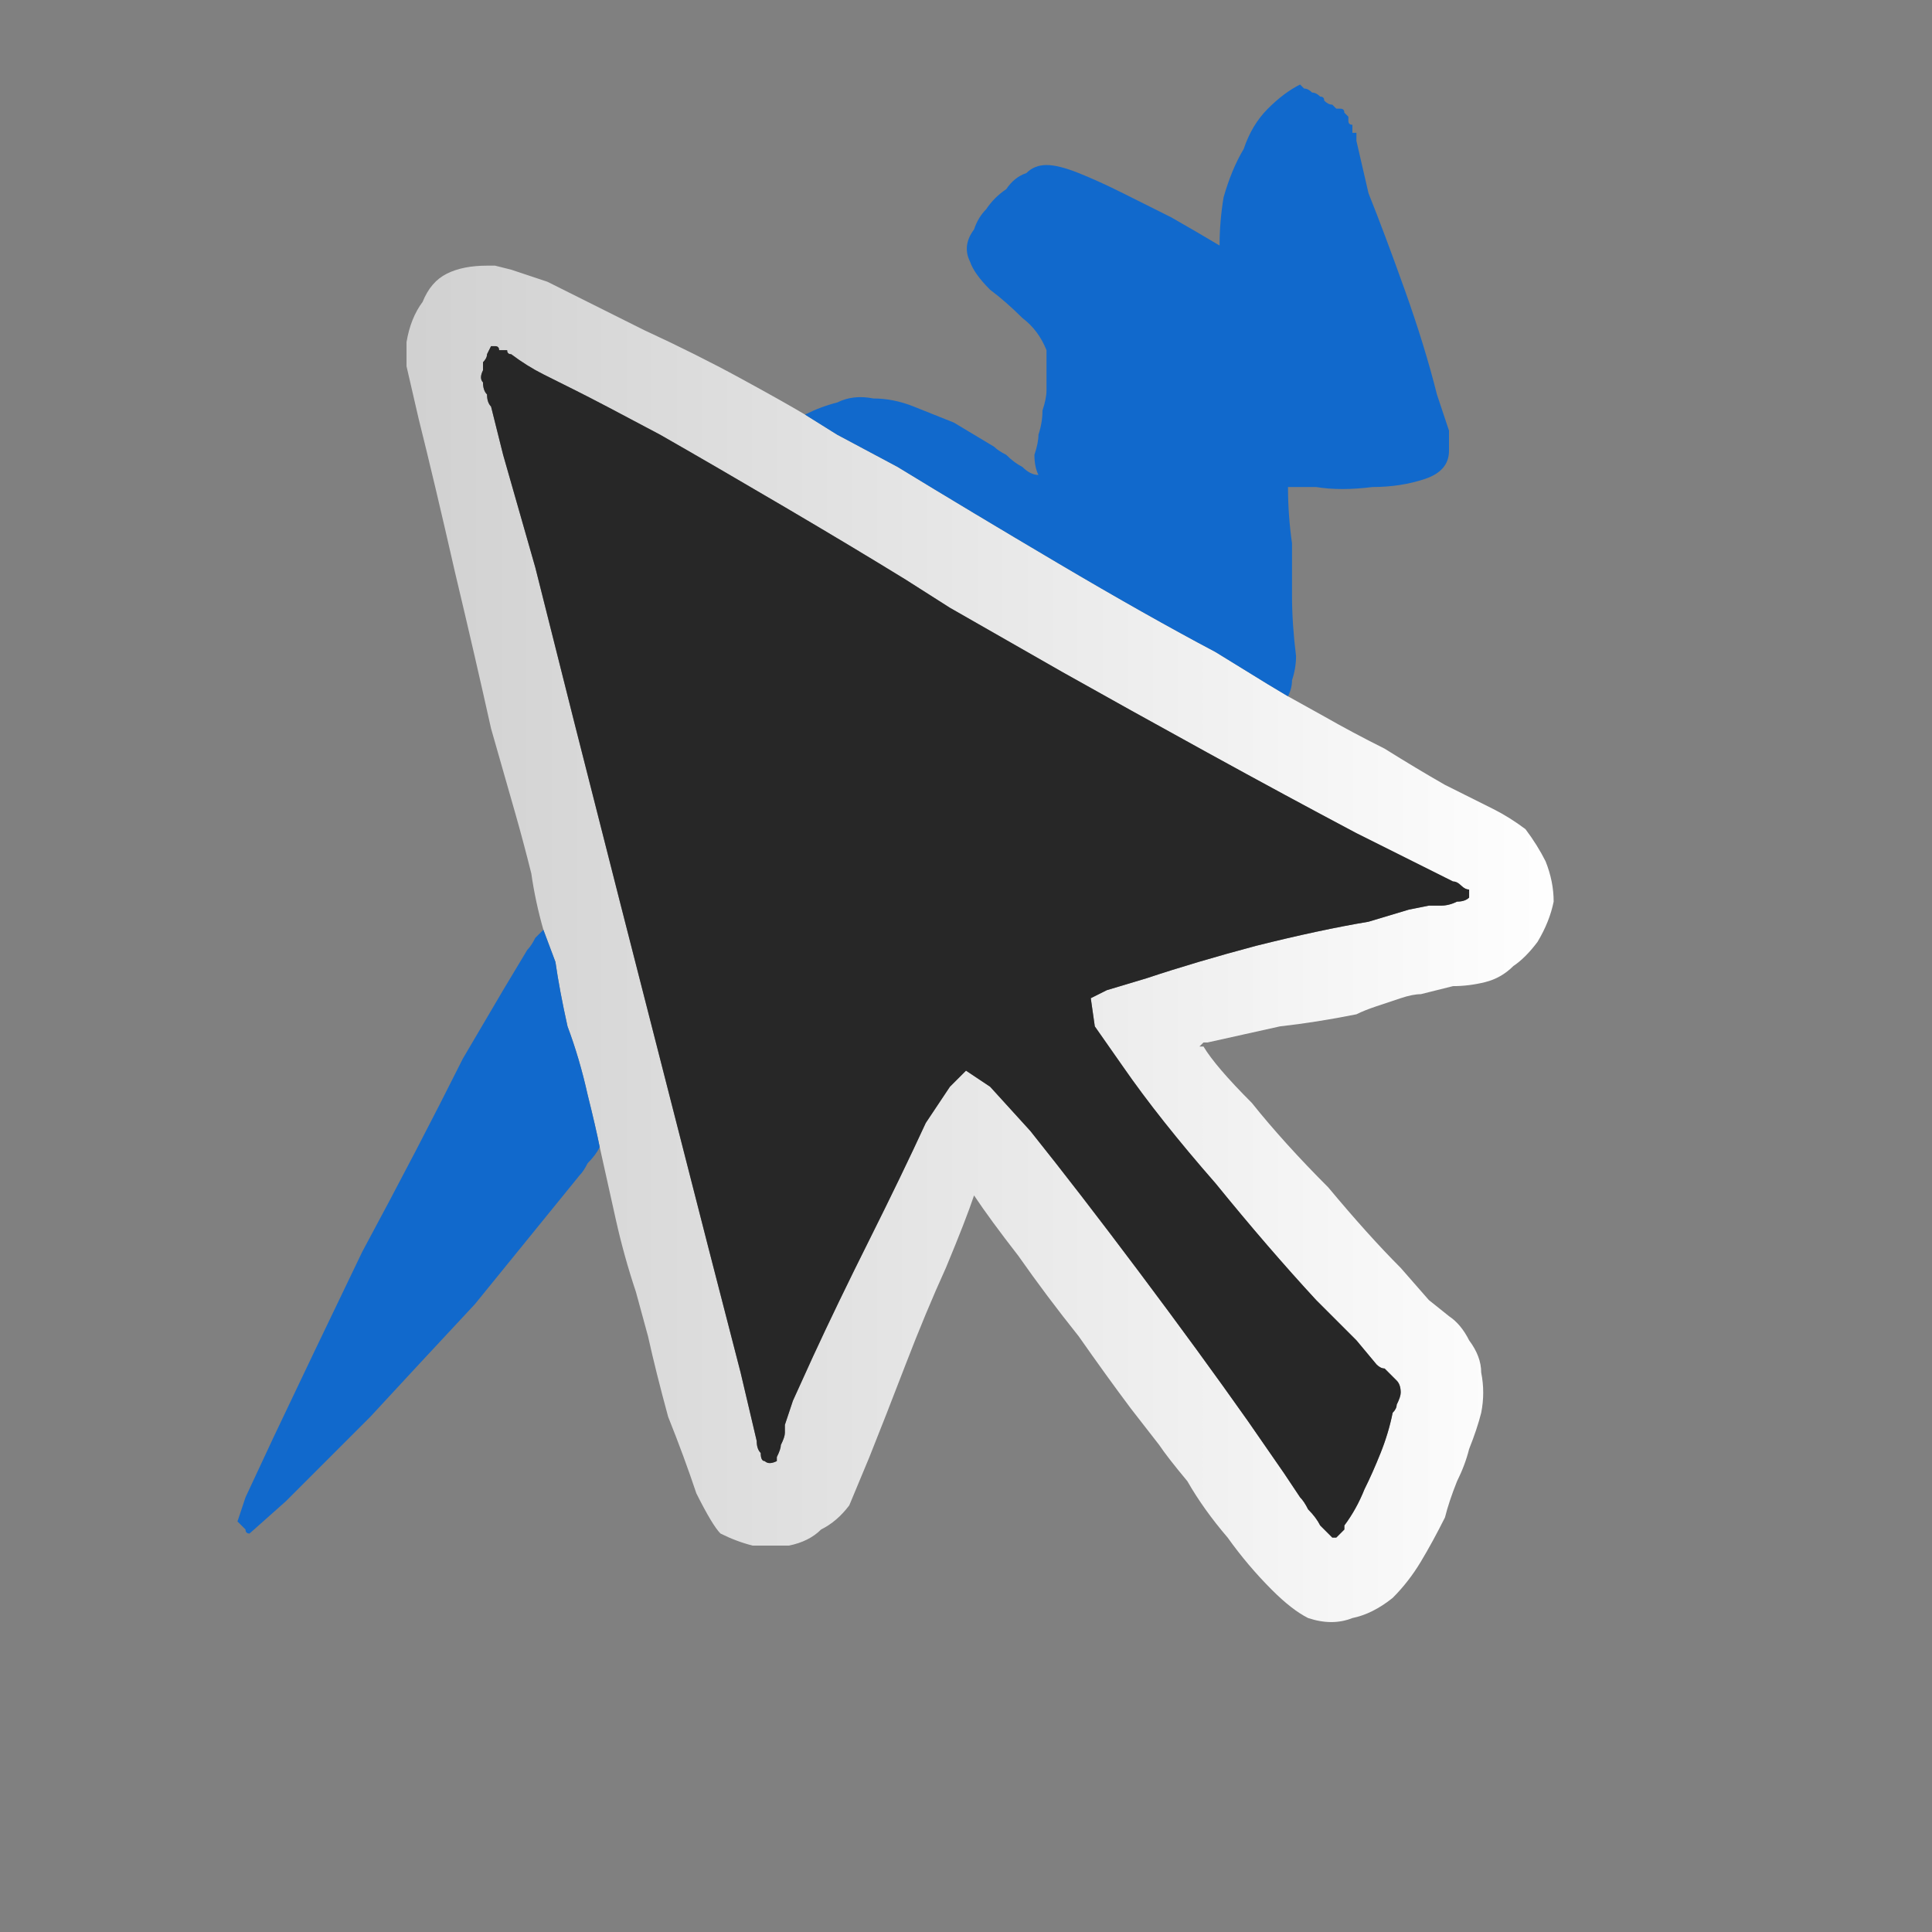
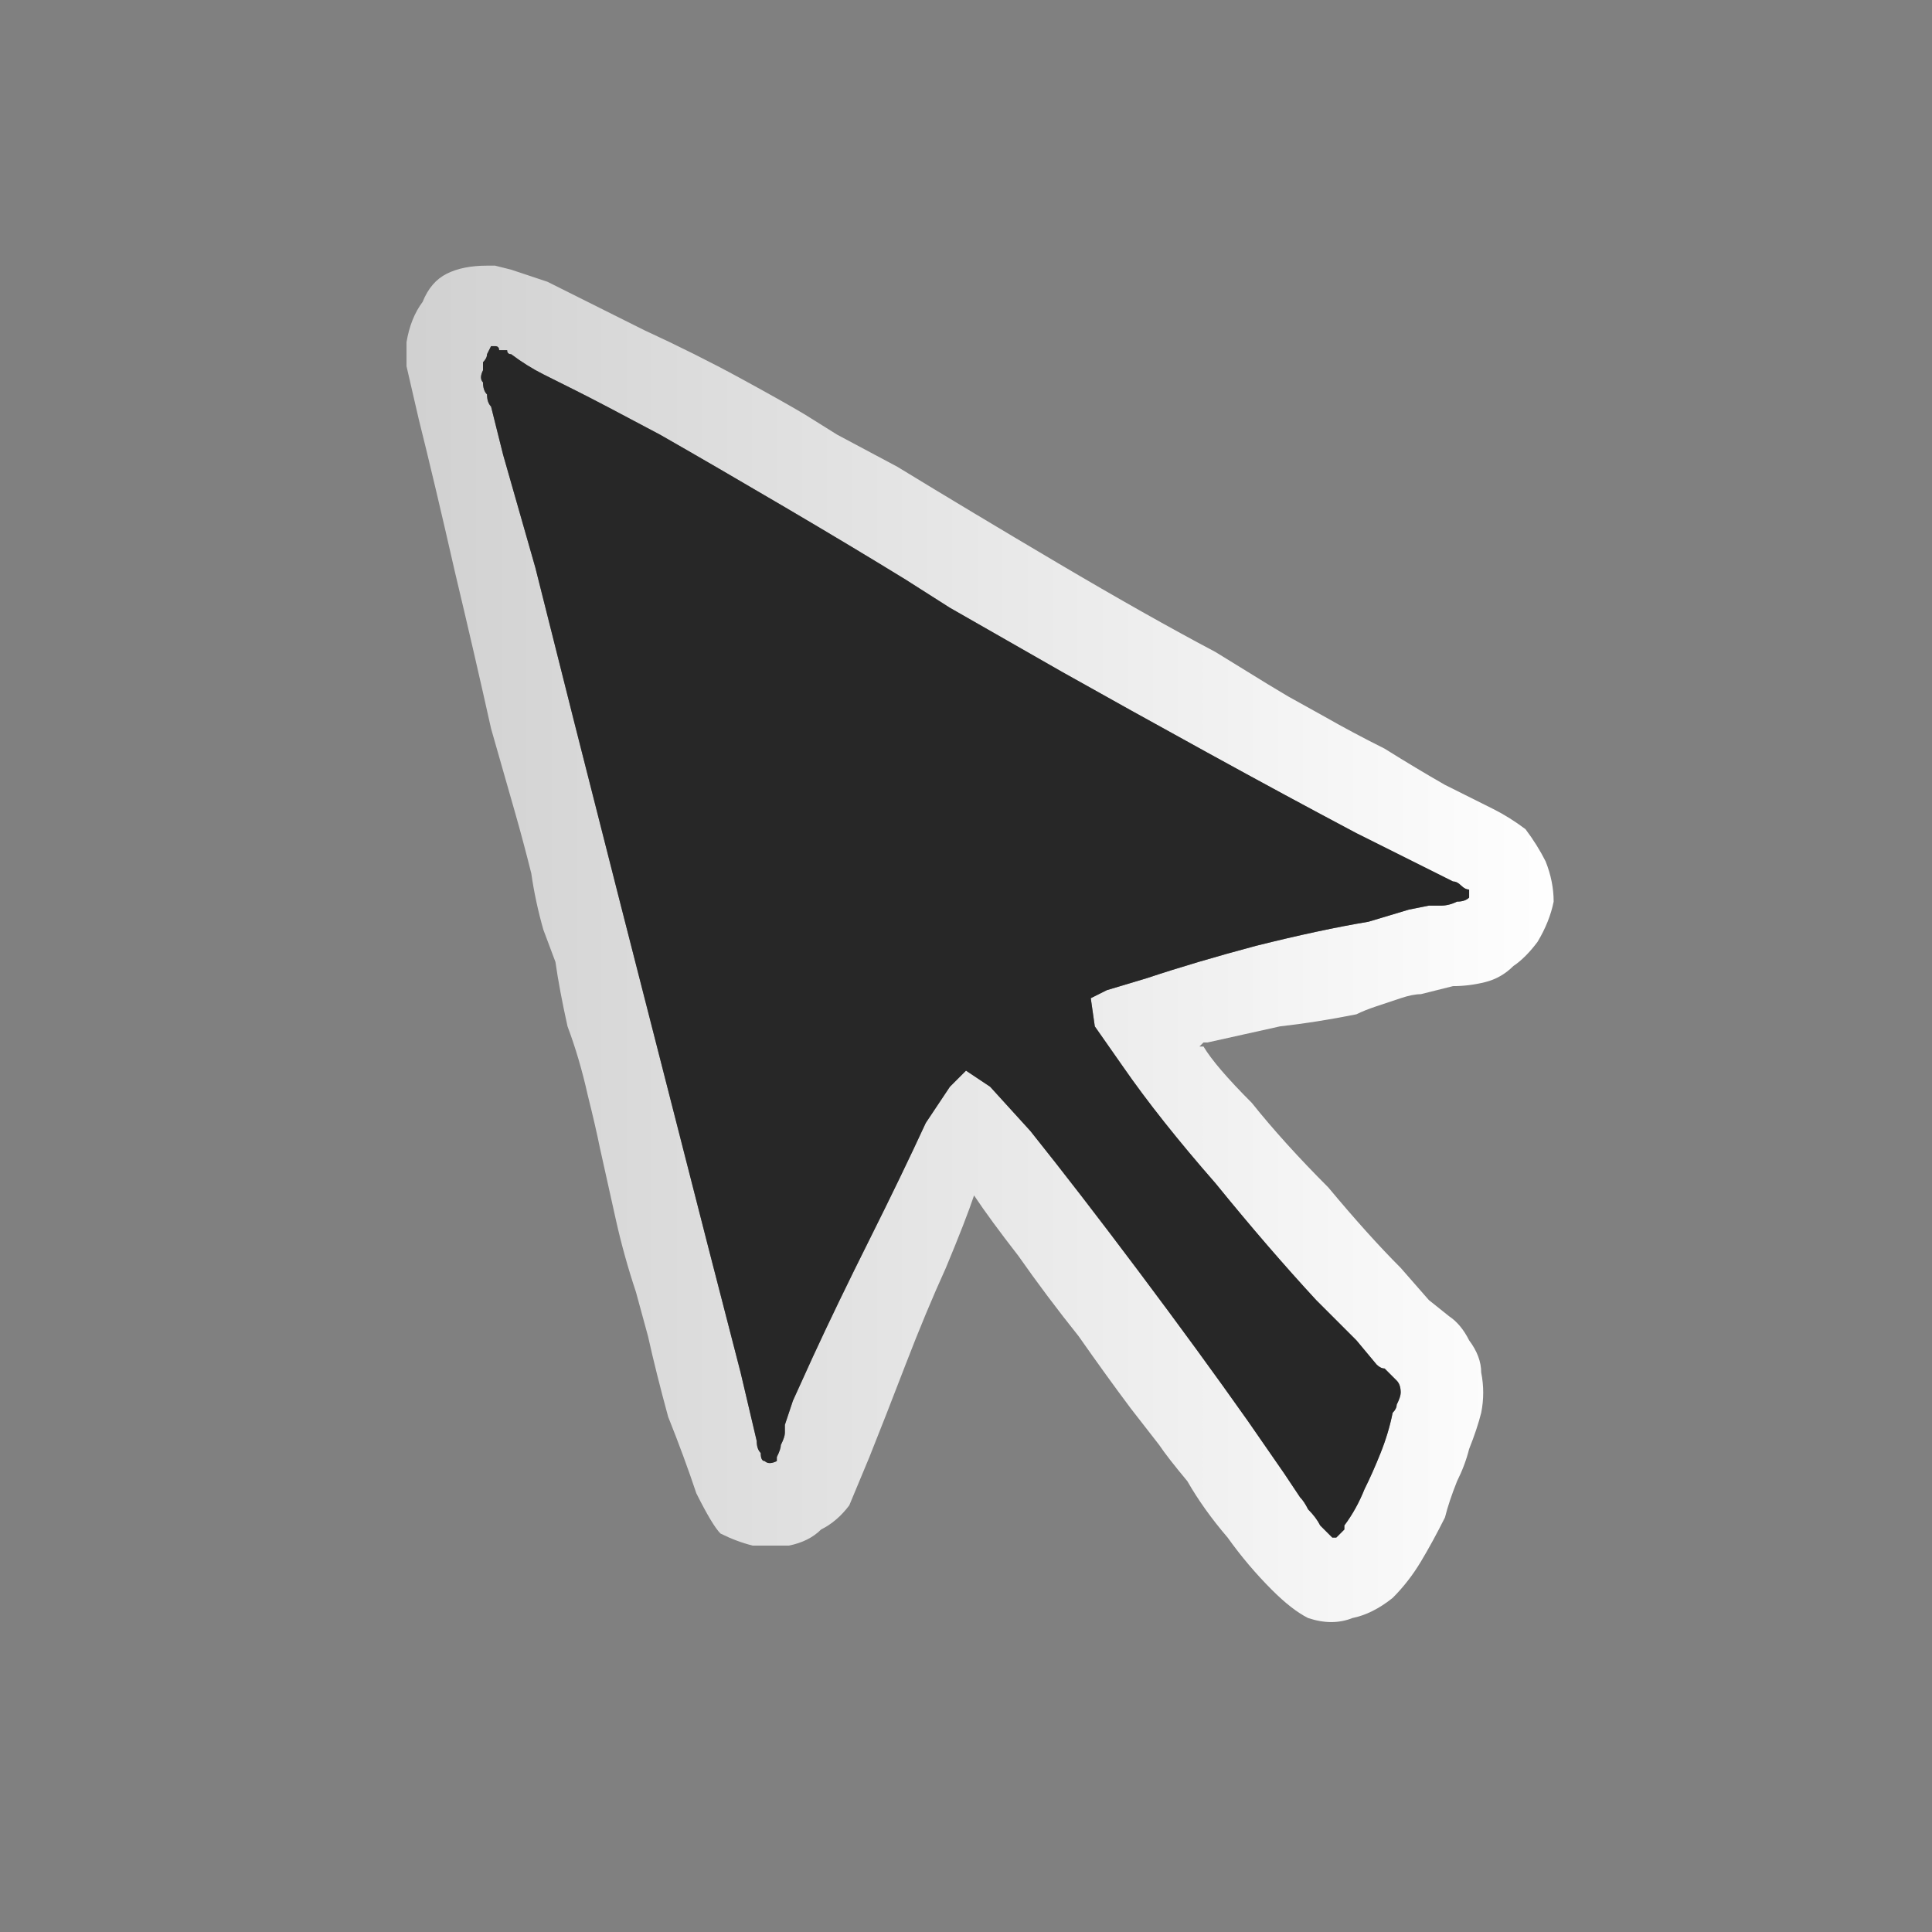
<svg xmlns="http://www.w3.org/2000/svg" height="24" width="24">
  <rect width="100%" height="100%" fill="#808080" stroke="none" />
  <defs>
    <linearGradient gradientTransform="matrix(0.009 0 0 0.009 12.2 4.5)" gradientUnits="userSpaceOnUse" id="gradient0" spreadMethod="pad" x1="-819.2" x2="819.2">
      <stop offset="0" stop-color="#D0D0D0" />
      <stop offset="0.992" stop-color="#FFFFFF" />
    </linearGradient>
  </defs>
  <g>
    <path d="M16 8.65 L16.45 8.9 Q16.8 9.1 17.2 9.3 17.6 9.55 17.95 9.75 18.35 9.95 18.55 10.05 18.75 10.15 18.95 10.3 19.1 10.5 19.2 10.7 19.3 10.95 19.3 11.2 19.25 11.45 19.1 11.7 18.95 11.9 18.8 12 18.65 12.15 18.45 12.2 18.25 12.25 18.05 12.25 17.85 12.3 17.65 12.35 17.55 12.35 17.4 12.4 17.25 12.45 17.1 12.5 16.95 12.55 16.85 12.6 16.35 12.7 15.9 12.75 15.45 12.85 15 12.95 15 12.95 15 12.95 14.95 12.95 14.95 12.95 14.95 12.95 14.9 13 14.9 13 14.95 13 15.1 13.25 15.55 13.7 15.95 14.2 16.5 14.75 17 15.35 17.4 15.75 L17.75 16.15 18 16.35 Q18.15 16.45 18.25 16.65 18.4 16.85 18.4 17.05 18.45 17.3 18.4 17.55 18.35 17.75 18.25 18 18.2 18.2 18.1 18.4 18 18.65 17.95 18.85 17.8 19.15 17.65 19.4 17.5 19.65 17.3 19.85 17.05 20.05 16.8 20.1 16.55 20.2 16.25 20.1 16.05 20 15.8 19.75 15.5 19.45 15.25 19.1 14.95 18.75 14.75 18.4 14.5 18.1 14.4 17.95 L14.05 17.5 Q13.75 17.1 13.4 16.6 13 16.1 12.65 15.6 12.3 15.15 12.1 14.85 12 15.15 11.75 15.75 11.5 16.3 11.25 16.95 11 17.6 10.8 18.1 L10.55 18.7 Q10.4 18.9 10.2 19 10.05 19.15 9.8 19.2 9.6 19.2 9.35 19.2 9.15 19.15 8.95 19.05 8.85 18.95 8.65 18.55 8.5 18.1 8.3 17.6 8.15 17.05 8.05 16.6 L7.9 16.05 Q7.75 15.6 7.65 15.15 7.55 14.7 7.45 14.25 7.4 14 7.3 13.6 7.2 13.15 7.05 12.75 6.95 12.3 6.9 11.95 L6.75 11.55 Q6.65 11.2 6.6 10.85 6.5 10.45 6.4 10.1 L6.3 9.75 6.1 9.05 Q5.9 8.15 5.65 7.1 5.4 6 5.2 5.2 L5.05 4.55 5.05 4.25 Q5.1 3.95 5.25 3.75 5.35 3.5 5.55 3.4 5.75 3.3 6.05 3.3 6.1 3.3 6.1 3.3 L6.15 3.3 6.35 3.35 6.8 3.5 Q7.3 3.75 8 4.1 8.65 4.4 9.2 4.7 9.75 5 10 5.15 L10.4 5.4 11.15 5.8 Q12.05 6.35 13.15 7 14.25 7.65 15.1 8.1 L15.75 8.5 16 8.65 M12.15 7.75 L11.8 7.55 11.25 7.2 Q10.6 6.8 9.75 6.3 8.9 5.8 8.2 5.4 7.45 5 7.15 4.85 6.95 4.75 6.75 4.65 6.55 4.55 6.35 4.4 6.3 4.4 6.3 4.35 6.25 4.35 6.2 4.35 6.2 4.3 6.15 4.3 6.15 4.3 6.15 4.3 6.15 4.3 6.1 4.3 6.1 4.3 6.05 4.4 6.05 4.45 6 4.5 6 4.55 6 4.6 5.95 4.7 6 4.75 6 4.85 6.05 4.9 6.05 5 6.1 5.05 L6.25 5.65 6.65 7.05 Q7.1 8.85 7.7 11.2 8.3 13.55 8.8 15.5 L9.2 17.05 9.4 17.9 Q9.4 18 9.45 18.05 9.45 18.15 9.5 18.15 9.55 18.2 9.65 18.15 9.65 18.15 9.65 18.1 9.7 18 9.7 17.95 9.75 17.85 9.75 17.8 9.75 17.7 9.75 17.7 L9.85 17.4 10.1 16.85 Q10.4 16.2 10.8 15.4 11.2 14.6 11.5 13.95 L11.8 13.5 12 13.3 12.3 13.5 12.8 14.05 Q13.4 14.8 14.15 15.8 14.9 16.8 15.5 17.65 L15.95 18.3 16.15 18.6 Q16.2 18.65 16.25 18.75 16.35 18.85 16.4 18.95 16.5 19.05 16.55 19.1 16.6 19.1 16.6 19.1 16.65 19.05 16.7 19 16.7 18.95 16.7 18.95 16.85 18.75 16.95 18.5 17.05 18.3 17.15 18.05 17.25 17.8 17.3 17.55 17.35 17.5 17.35 17.45 17.4 17.35 17.4 17.3 17.4 17.2 17.35 17.15 17.35 17.15 17.3 17.1 17.25 17.05 17.2 17 17.15 17 17.1 16.95 L16.85 16.65 16.35 16.15 Q15.75 15.5 15.1 14.7 14.4 13.9 13.95 13.25 L13.6 12.75 13.55 12.4 13.75 12.3 14.25 12.15 Q14.85 11.95 15.6 11.75 16.4 11.55 17 11.45 L17.5 11.3 17.75 11.25 17.9 11.25 Q18 11.25 18.1 11.2 18.2 11.2 18.25 11.15 18.25 11.1 18.25 11.05 18.2 11.05 18.15 11 18.1 10.95 18.05 10.95 17.95 10.9 17.95 10.9 L17.55 10.7 16.85 10.35 Q16 9.9 15 9.35 14 8.8 13.2 8.35 L12.5 7.95 12.15 7.75" fill="url(#gradient0)" stroke="none" />
-     <path d="M6.75 11.55 L6.9 11.95 Q6.95 12.3 7.05 12.75 7.2 13.15 7.3 13.6 7.4 14 7.45 14.25 7.4 14.35 7.3 14.45 7.25 14.55 7.2 14.6 6.55 15.4 5.9 16.2 5.2 16.95 4.6 17.6 3.95 18.25 3.55 18.65 L3.1 19.05 Q3.05 19.05 3.05 19 3 18.95 3 18.95 2.95 18.9 2.95 18.9 L3.05 18.6 3.4 17.85 Q3.85 16.9 4.5 15.55 5.2 14.25 5.75 13.15 L6.25 12.3 6.55 11.8 Q6.6 11.75 6.65 11.65 6.7 11.6 6.75 11.55 M16 8.65 L15.75 8.5 15.1 8.1 Q14.25 7.65 13.15 7 12.05 6.35 11.15 5.8 L10.4 5.4 10 5.15 Q10.2 5.05 10.4 5 10.6 4.9 10.85 4.95 11.1 4.95 11.35 5.05 11.6 5.15 11.85 5.25 12.1 5.4 12.35 5.55 12.4 5.6 12.5 5.65 12.6 5.75 12.7 5.8 12.8 5.9 12.9 5.9 12.85 5.8 12.85 5.65 12.9 5.5 12.9 5.4 12.95 5.25 12.95 5.1 13 4.95 13 4.85 13 4.7 13 4.55 13 4.45 13 4.35 12.9 4.1 12.7 3.95 12.5 3.75 12.3 3.6 12.1 3.4 12.05 3.25 11.95 3.05 12.1 2.85 12.15 2.7 12.25 2.6 12.35 2.45 12.5 2.35 12.6 2.2 12.75 2.15 12.85 2.05 13 2.05 13.15 2.05 13.4 2.15 13.65 2.25 13.95 2.4 14.25 2.55 14.55 2.7 14.9 2.9 15.15 3.05 15.15 2.75 15.2 2.45 15.3 2.1 15.45 1.85 15.55 1.55 15.75 1.35 15.95 1.15 16.15 1.05 16.15 1.05 16.2 1.1 16.2 1.1 16.2 1.1 16.25 1.1 16.3 1.15 16.35 1.15 16.4 1.2 16.45 1.2 16.45 1.25 16.5 1.3 16.55 1.3 16.55 1.3 16.6 1.35 16.65 1.35 16.65 1.35 16.7 1.35 16.7 1.4 16.75 1.45 16.75 1.45 16.75 1.5 16.75 1.5 16.75 1.55 16.8 1.55 16.8 1.6 16.8 1.65 16.85 1.65 16.85 1.65 16.85 1.7 16.85 1.7 16.85 1.7 16.85 1.75 16.85 1.75 16.85 1.75 L17 2.4 Q17.2 2.9 17.45 3.6 17.7 4.3 17.85 4.9 L18 5.35 18 5.6 Q18 5.6 18 5.6 18 5.6 18 5.6 18 5.85 17.7 5.95 17.4 6.05 17.05 6.05 16.65 6.1 16.35 6.05 L16 6.05 Q16 6.4 16.05 6.75 16.05 7.1 16.05 7.4 16.05 7.75 16.1 8.15 16.1 8.3 16.05 8.45 16.05 8.55 16 8.65" fill="#1169CC" stroke="none" />
    <path d="M12.15 7.75 L12.5 7.95 13.2 8.35 Q14 8.8 15 9.35 16 9.9 16.85 10.35 L17.55 10.7 17.95 10.9 Q17.95 10.9 18.05 10.95 18.1 10.95 18.15 11 18.2 11.05 18.25 11.05 18.25 11.1 18.25 11.15 18.2 11.2 18.1 11.2 18 11.25 17.9 11.25 L17.75 11.25 17.5 11.3 17 11.45 Q16.4 11.55 15.6 11.75 14.85 11.95 14.25 12.15 L13.75 12.3 13.55 12.4 13.6 12.75 13.95 13.25 Q14.4 13.9 15.1 14.7 15.75 15.5 16.35 16.15 L16.85 16.65 17.1 16.95 Q17.15 17 17.2 17 17.25 17.05 17.3 17.1 17.35 17.15 17.35 17.15 17.4 17.2 17.4 17.3 17.4 17.35 17.35 17.45 17.35 17.5 17.3 17.55 17.25 17.8 17.15 18.05 17.05 18.3 16.95 18.5 16.85 18.75 16.7 18.95 16.7 18.95 16.7 19 16.65 19.05 16.6 19.1 16.6 19.1 16.55 19.1 16.5 19.05 16.4 18.95 16.35 18.85 16.25 18.75 16.2 18.65 16.15 18.6 L15.95 18.3 15.5 17.65 Q14.9 16.8 14.15 15.8 13.4 14.8 12.8 14.05 L12.3 13.5 12 13.3 11.8 13.5 11.5 13.95 Q11.2 14.6 10.8 15.4 10.4 16.2 10.1 16.85 L9.85 17.4 9.75 17.7 Q9.75 17.7 9.75 17.8 9.75 17.85 9.7 17.95 9.7 18 9.65 18.1 9.65 18.15 9.65 18.15 9.55 18.2 9.5 18.15 9.45 18.15 9.45 18.05 9.4 18 9.4 17.9 L9.2 17.05 8.8 15.5 Q8.3 13.55 7.7 11.2 7.1 8.85 6.65 7.05 L6.25 5.65 6.1 5.05 Q6.05 5 6.05 4.9 6 4.85 6 4.75 5.95 4.7 6 4.6 6 4.55 6 4.5 6.05 4.45 6.05 4.4 6.1 4.3 6.1 4.3 6.15 4.3 6.15 4.3 6.15 4.3 6.15 4.3 6.2 4.3 6.2 4.35 6.25 4.35 6.3 4.35 6.3 4.4 6.35 4.4 6.55 4.55 6.75 4.65 6.95 4.75 7.15 4.85 7.45 5 8.2 5.4 8.9 5.8 9.75 6.3 10.6 6.8 11.25 7.2 L11.8 7.55 12.15 7.75" fill="#272727" stroke="none" />
  </g>
</svg>